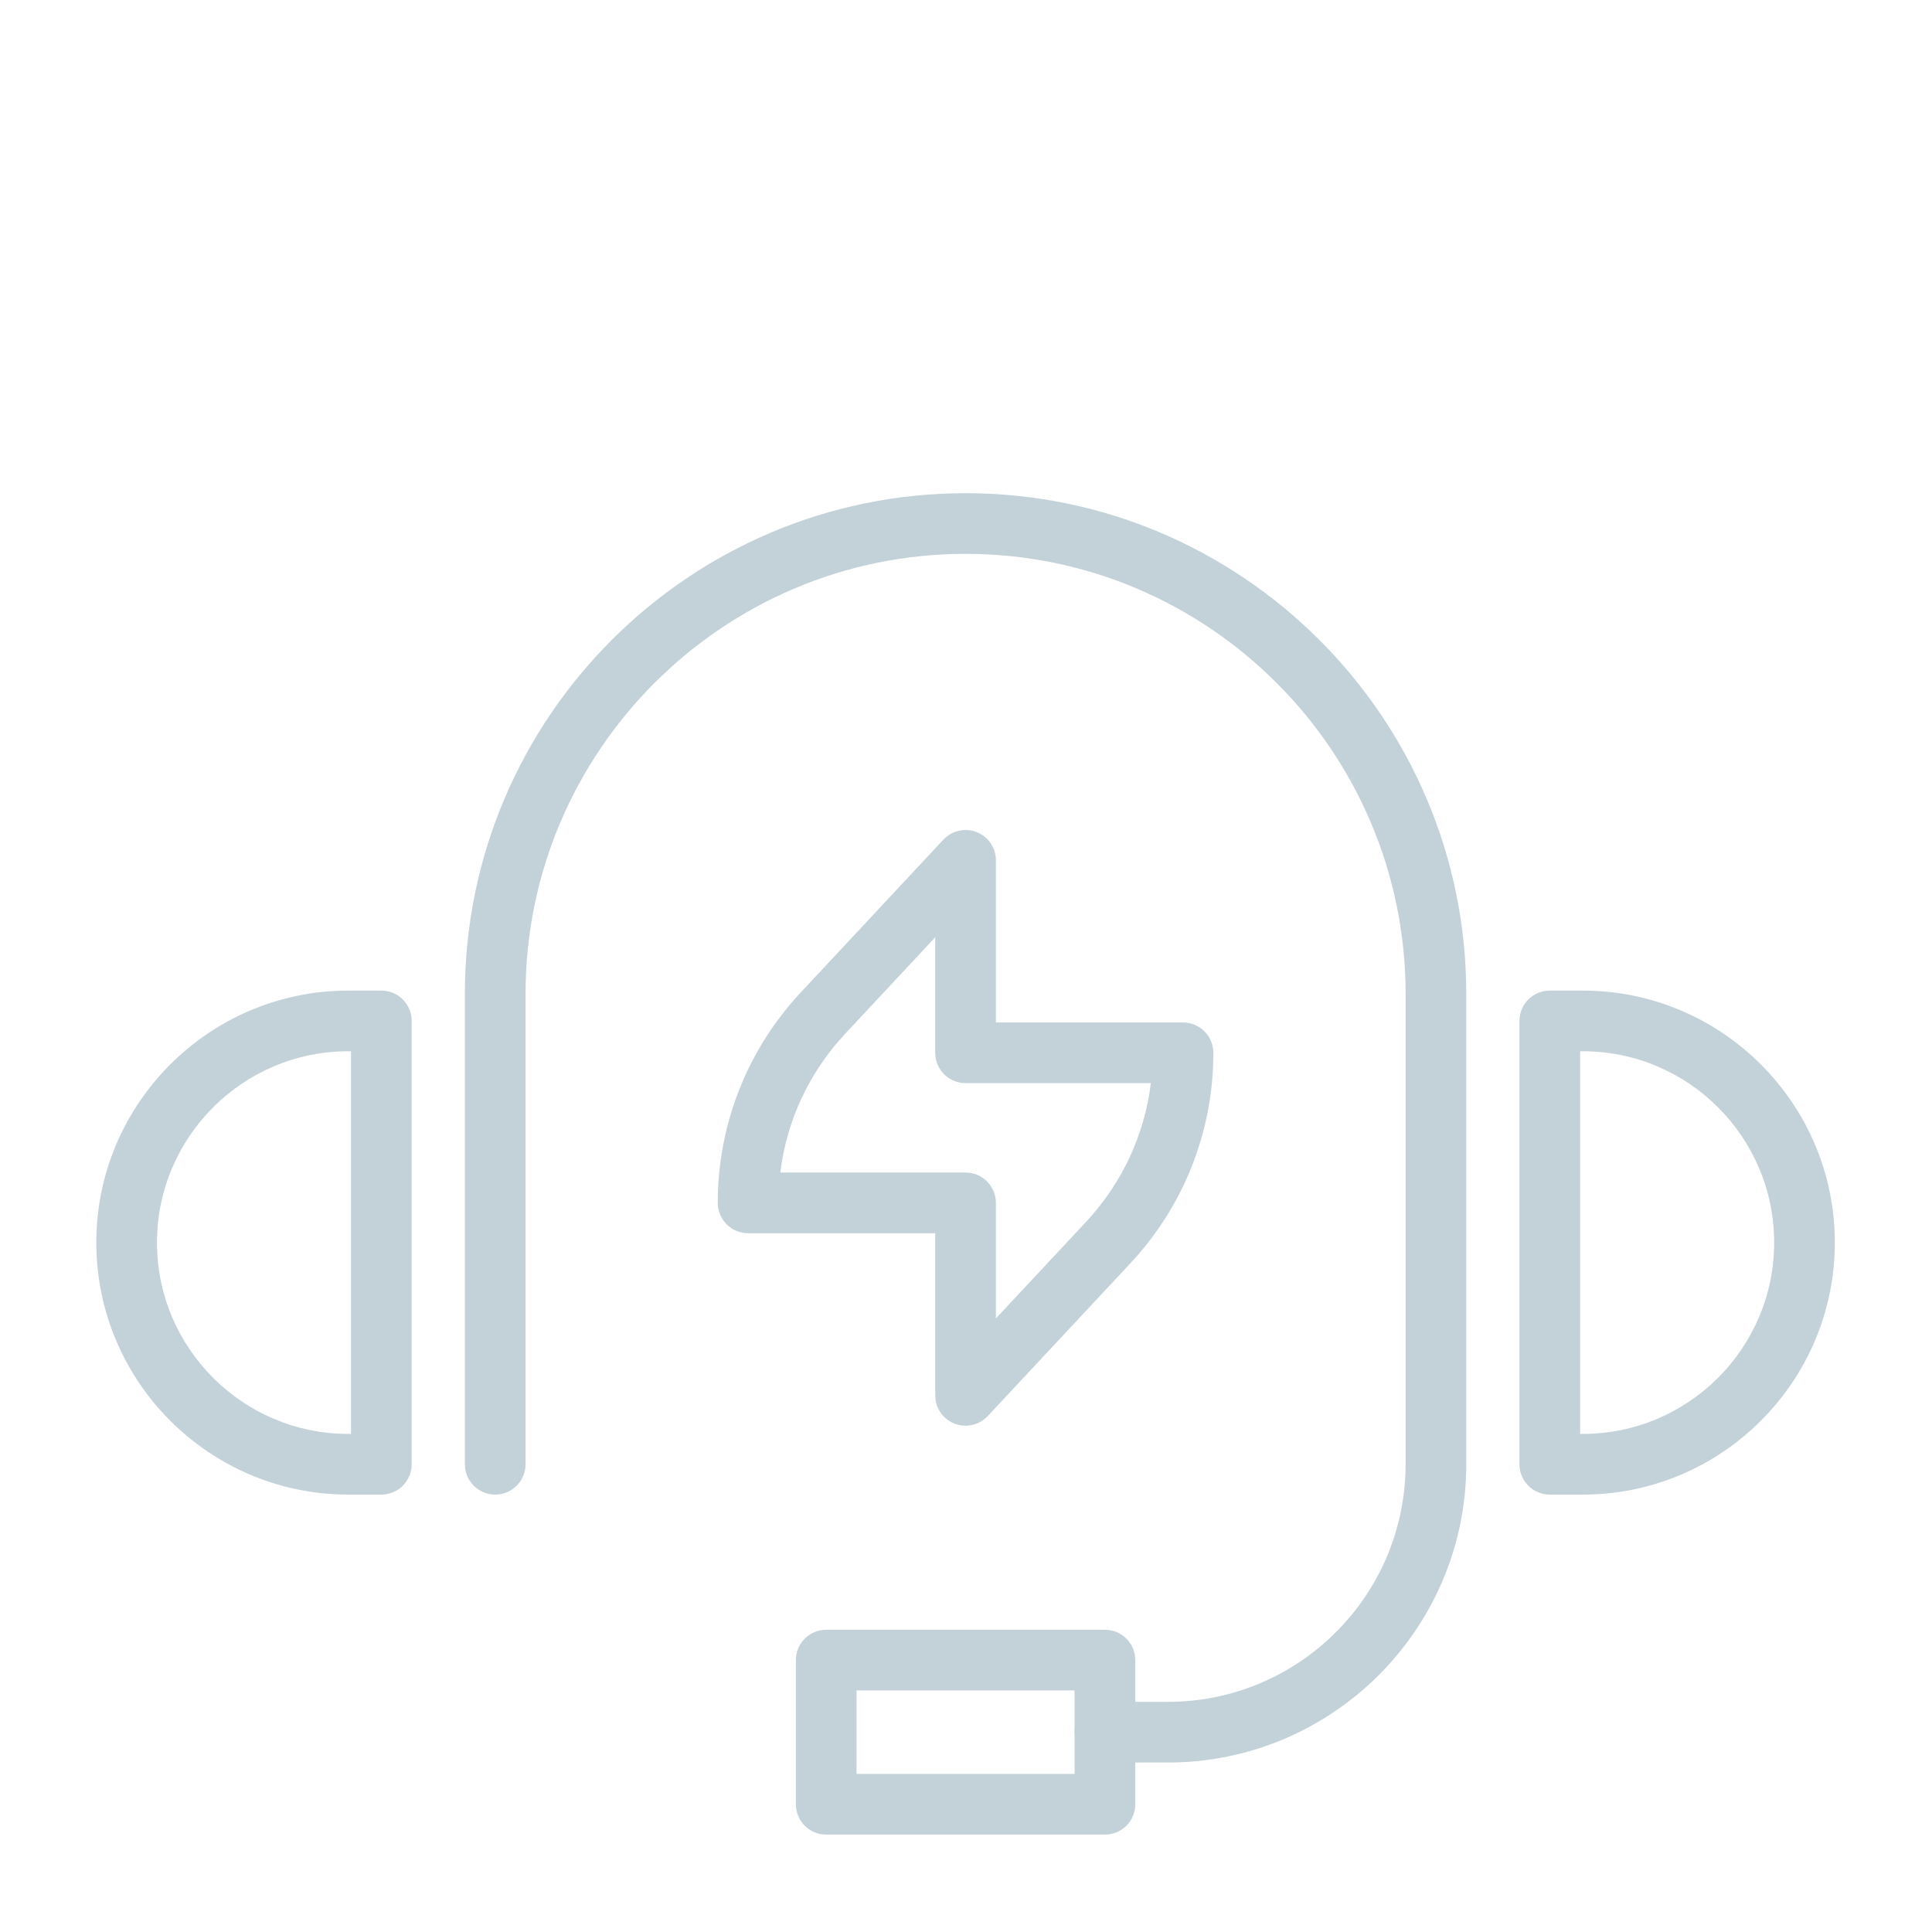
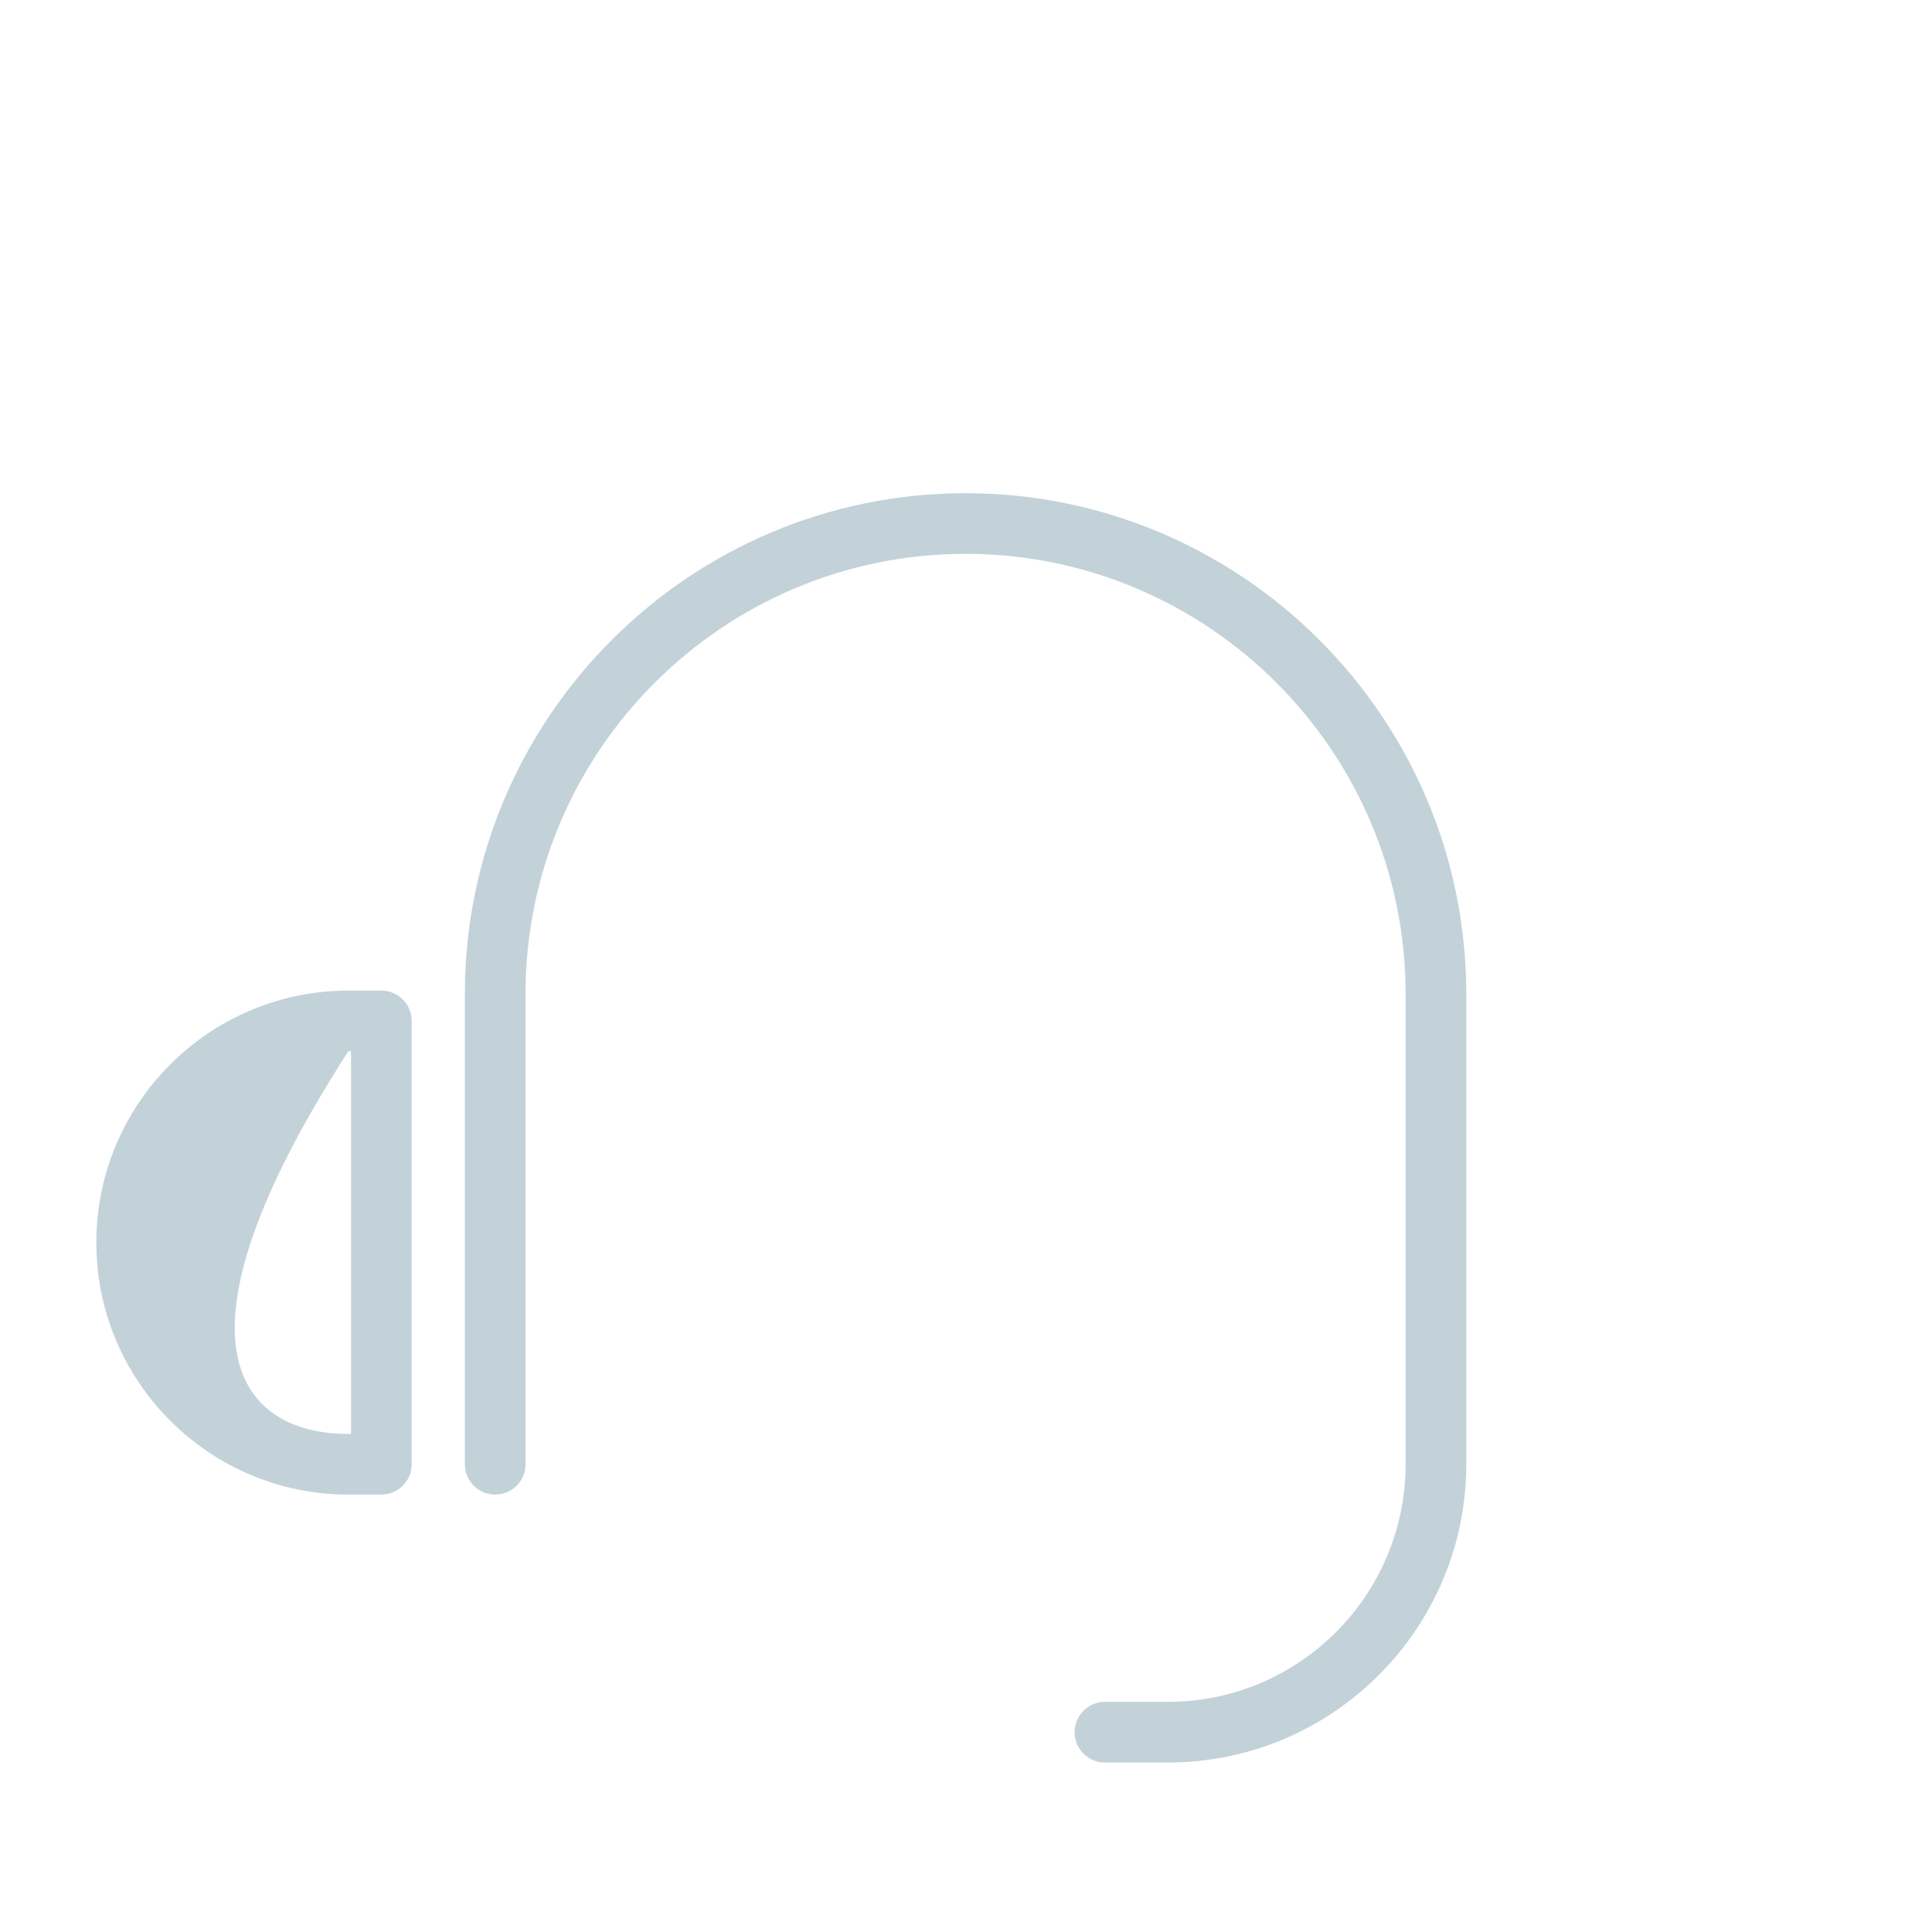
<svg xmlns="http://www.w3.org/2000/svg" width="100%" height="100%" viewBox="0 0 400 400" version="1.1" xml:space="preserve" style="fill-rule:evenodd;clip-rule:evenodd;stroke-linejoin:round;stroke-miterlimit:2;">
  <g>
    <g transform="matrix(1.391,0,0,1.391,-327.809,-606.701)">
-       <path d="M351.805,610.686L379.382,610.686C381.876,610.686 383.897,612.707 383.897,615.201L383.897,632.398L397.314,618.026C402.674,612.285 406.016,605.08 406.959,597.381L379.382,597.381C376.887,597.381 374.866,595.36 374.866,592.865L374.866,575.669L361.45,590.04C356.089,595.782 352.747,602.987 351.805,610.686ZM379.38,648.366C378.825,648.366 378.263,648.263 377.725,648.052C376.001,647.371 374.866,645.706 374.866,643.851L374.866,619.716L347.015,619.716C344.52,619.716 342.499,617.695 342.499,615.201C342.499,603.532 346.885,592.407 354.849,583.879L376.08,561.135C377.347,559.78 379.311,559.336 381.038,560.015C382.762,560.695 383.897,562.361 383.897,564.216L383.897,588.35L411.749,588.35C414.243,588.35 416.264,590.371 416.264,592.865C416.264,604.534 411.878,615.66 403.915,624.188L382.683,646.932C381.811,647.865 380.609,648.366 379.38,648.366Z" style="fill:rgb(195,210,217);fill-rule:nonzero;" />
-     </g>
+       </g>
    <g transform="matrix(1.391,0,0,1.391,-327.809,-606.701)">
      <path d="M409.513,698.498L400.125,698.498C397.631,698.498 395.61,696.477 395.61,693.982C395.61,691.488 397.631,689.467 400.125,689.467L409.513,689.467C429.012,689.467 444.876,673.603 444.876,654.104L444.876,584.095C444.876,547.981 415.495,518.599 379.382,518.599C343.268,518.599 313.888,547.981 313.888,584.095L313.888,654.104C313.888,656.599 311.867,658.62 309.372,658.62C306.878,658.62 304.857,656.599 304.857,654.104L304.857,584.095C304.857,543.002 338.288,509.569 379.382,509.569C420.475,509.569 453.906,543.002 453.906,584.095L453.906,654.104C453.906,678.583 433.992,698.498 409.513,698.498Z" style="fill:rgb(195,210,217);fill-rule:nonzero;" />
    </g>
    <g transform="matrix(1.391,0,0,1.391,-327.809,-606.701)">
-       <path d="M287.509,592.633C271.806,592.633 259.031,605.409 259.031,621.111C259.031,636.813 271.806,649.589 287.509,649.589L287.91,649.589L287.91,592.633L287.509,592.633ZM292.425,658.62L287.509,658.62C266.827,658.62 250,641.793 250,621.111C250,600.429 266.827,583.603 287.509,583.603L292.425,583.603C294.919,583.603 296.94,585.624 296.94,588.118L296.94,654.104C296.94,656.599 294.919,658.62 292.425,658.62Z" style="fill:rgb(195,210,217);fill-rule:nonzero;" />
+       <path d="M287.509,592.633C259.031,636.813 271.806,649.589 287.509,649.589L287.91,649.589L287.91,592.633L287.509,592.633ZM292.425,658.62L287.509,658.62C266.827,658.62 250,641.793 250,621.111C250,600.429 266.827,583.603 287.509,583.603L292.425,583.603C294.919,583.603 296.94,585.624 296.94,588.118L296.94,654.104C296.94,656.599 294.919,658.62 292.425,658.62Z" style="fill:rgb(195,210,217);fill-rule:nonzero;" />
    </g>
    <g transform="matrix(1.391,0,0,1.391,-327.809,-606.701)">
-       <path d="M470.854,649.589L471.255,649.589C486.957,649.589 499.733,636.813 499.733,621.111C499.733,605.409 486.957,592.633 471.255,592.633L470.854,592.633L470.854,649.589ZM471.255,658.62L466.338,658.62C463.844,658.62 461.823,656.599 461.823,654.104L461.823,588.118C461.823,585.624 463.844,583.603 466.338,583.603L471.255,583.603C491.937,583.603 508.763,600.429 508.763,621.111C508.763,641.793 491.937,658.62 471.255,658.62Z" style="fill:rgb(195,210,217);fill-rule:nonzero;" />
-     </g>
+       </g>
    <g transform="matrix(1.391,0,0,1.391,-327.809,-606.701)">
-       <path d="M363.153,700.197L395.61,700.197L395.61,687.768L363.153,687.768L363.153,700.197ZM400.125,709.227L358.638,709.227C356.144,709.227 354.123,707.206 354.123,704.712L354.123,683.253C354.123,680.758 356.144,678.737 358.638,678.737L400.125,678.737C402.62,678.737 404.641,680.758 404.641,683.253L404.641,704.712C404.641,707.206 402.62,709.227 400.125,709.227Z" style="fill:rgb(195,210,217);fill-rule:nonzero;" />
-     </g>
+       </g>
  </g>
</svg>